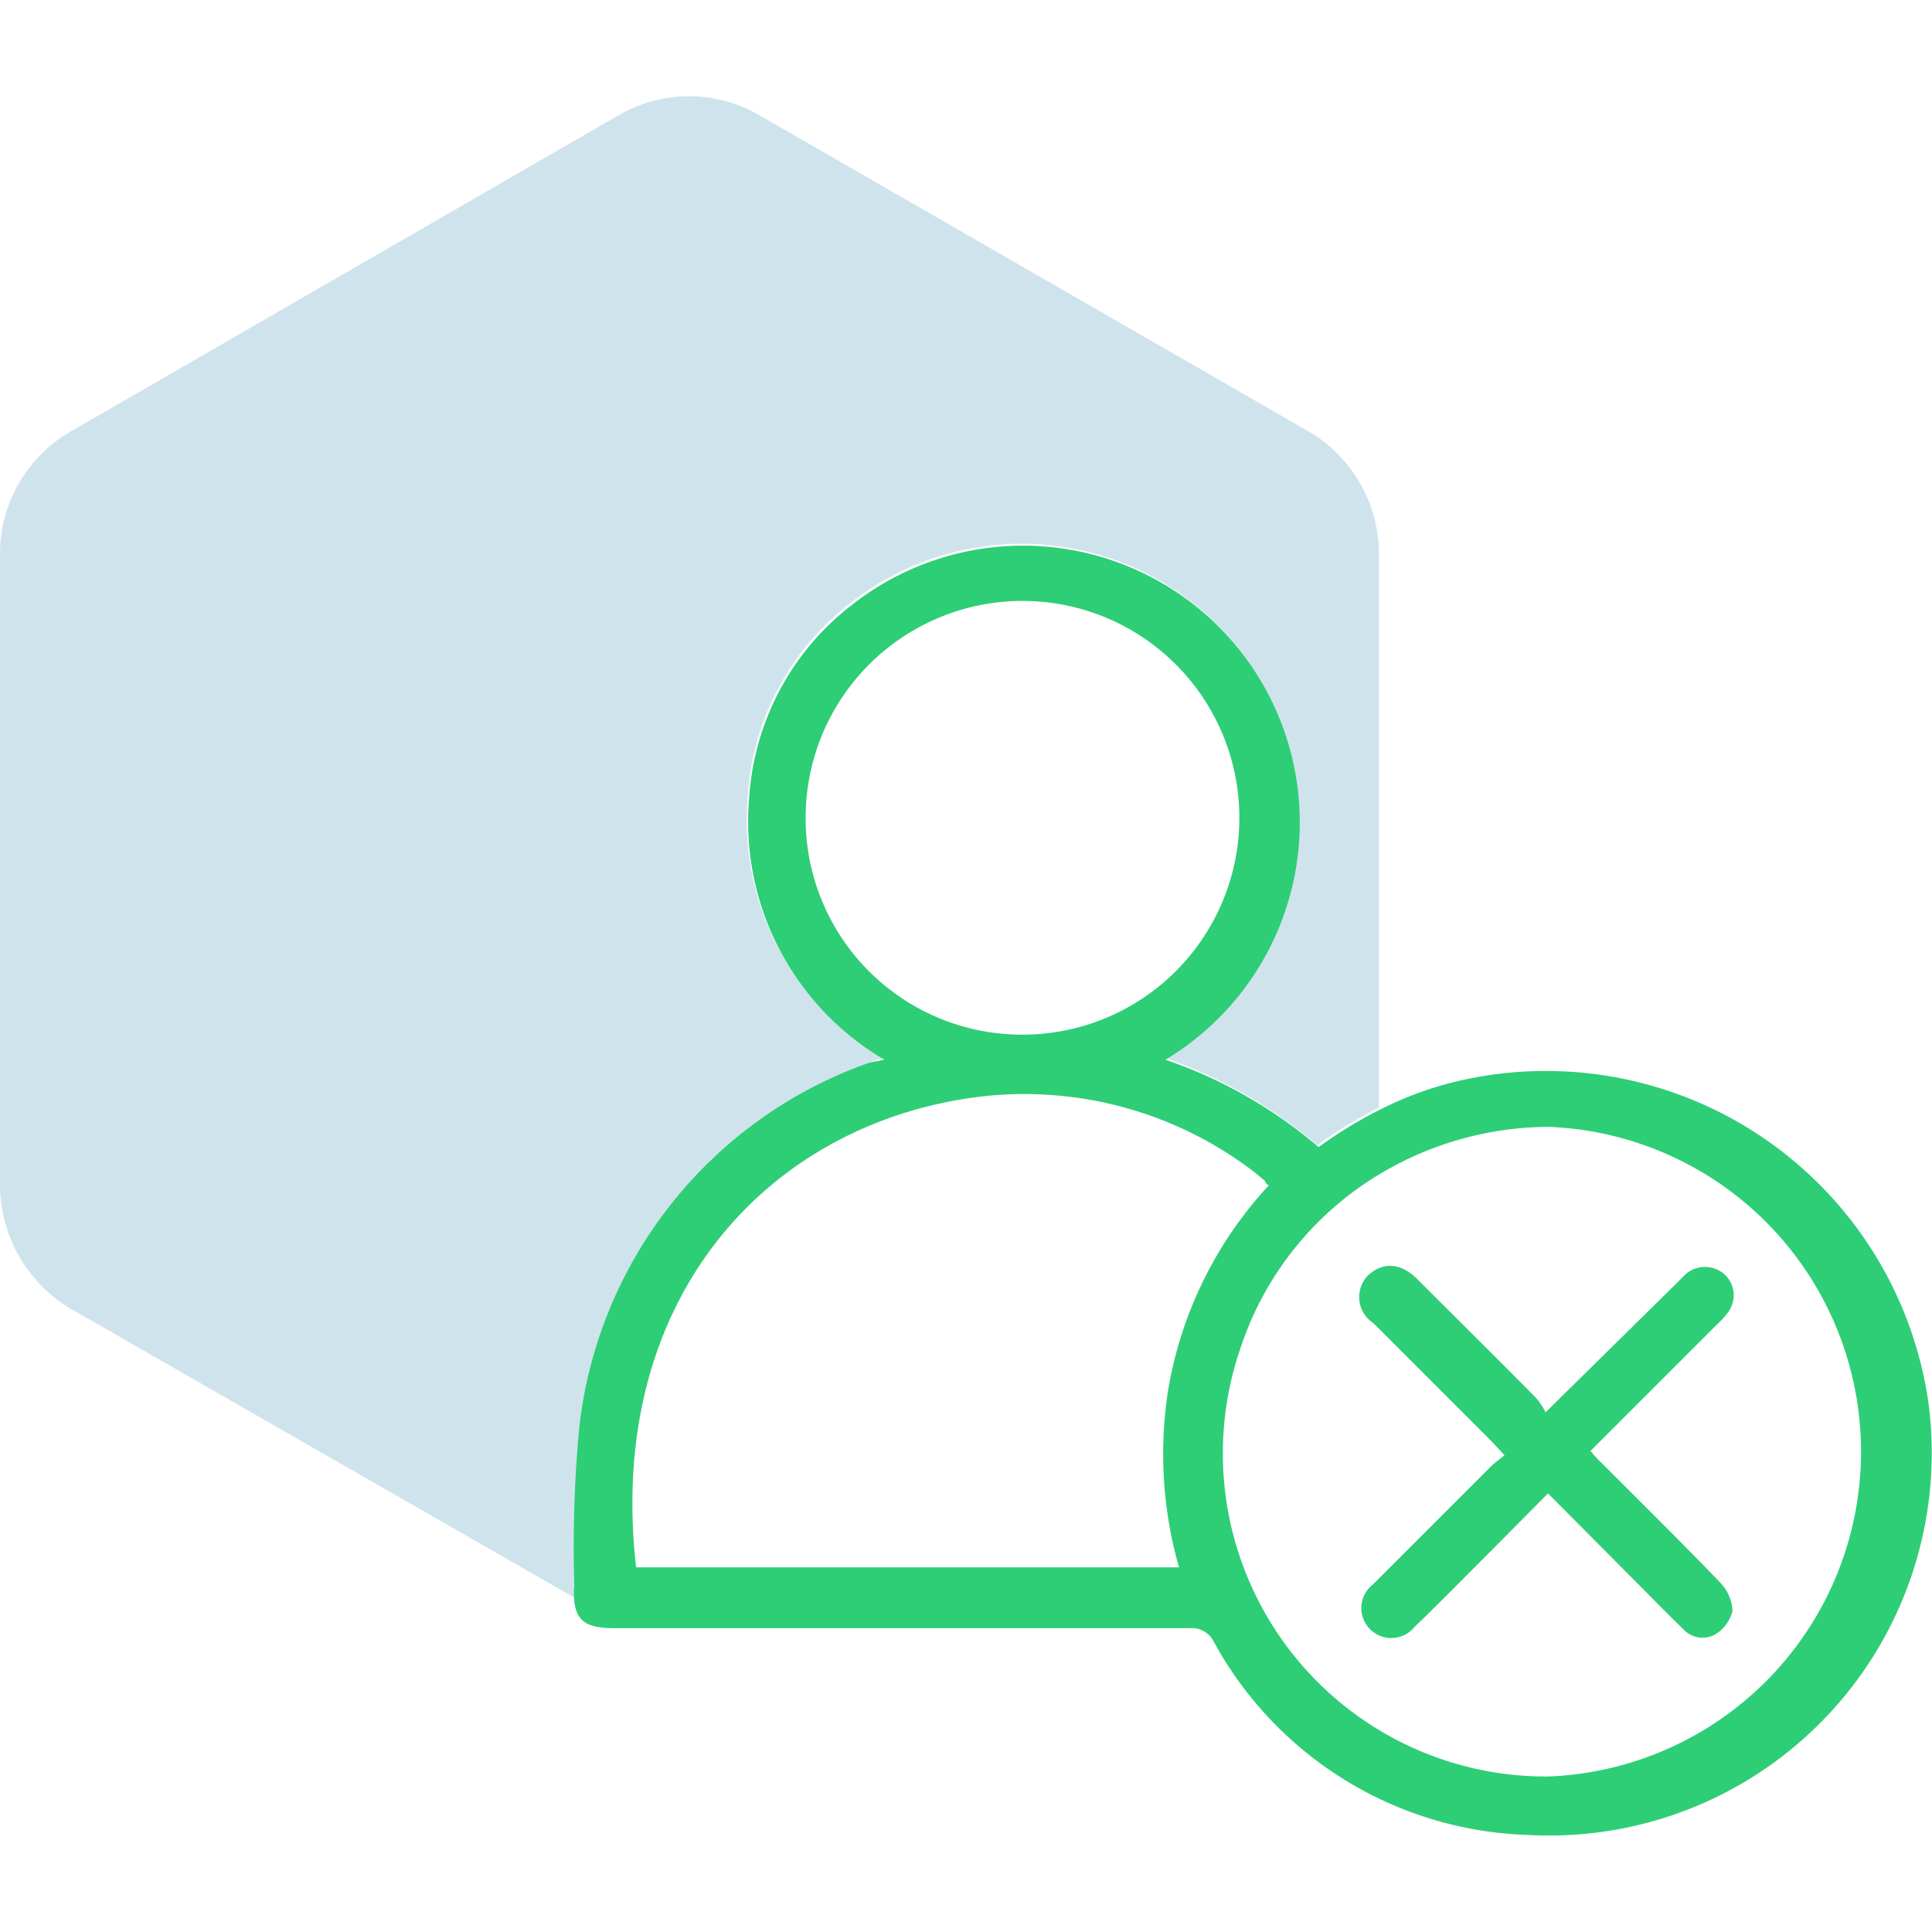
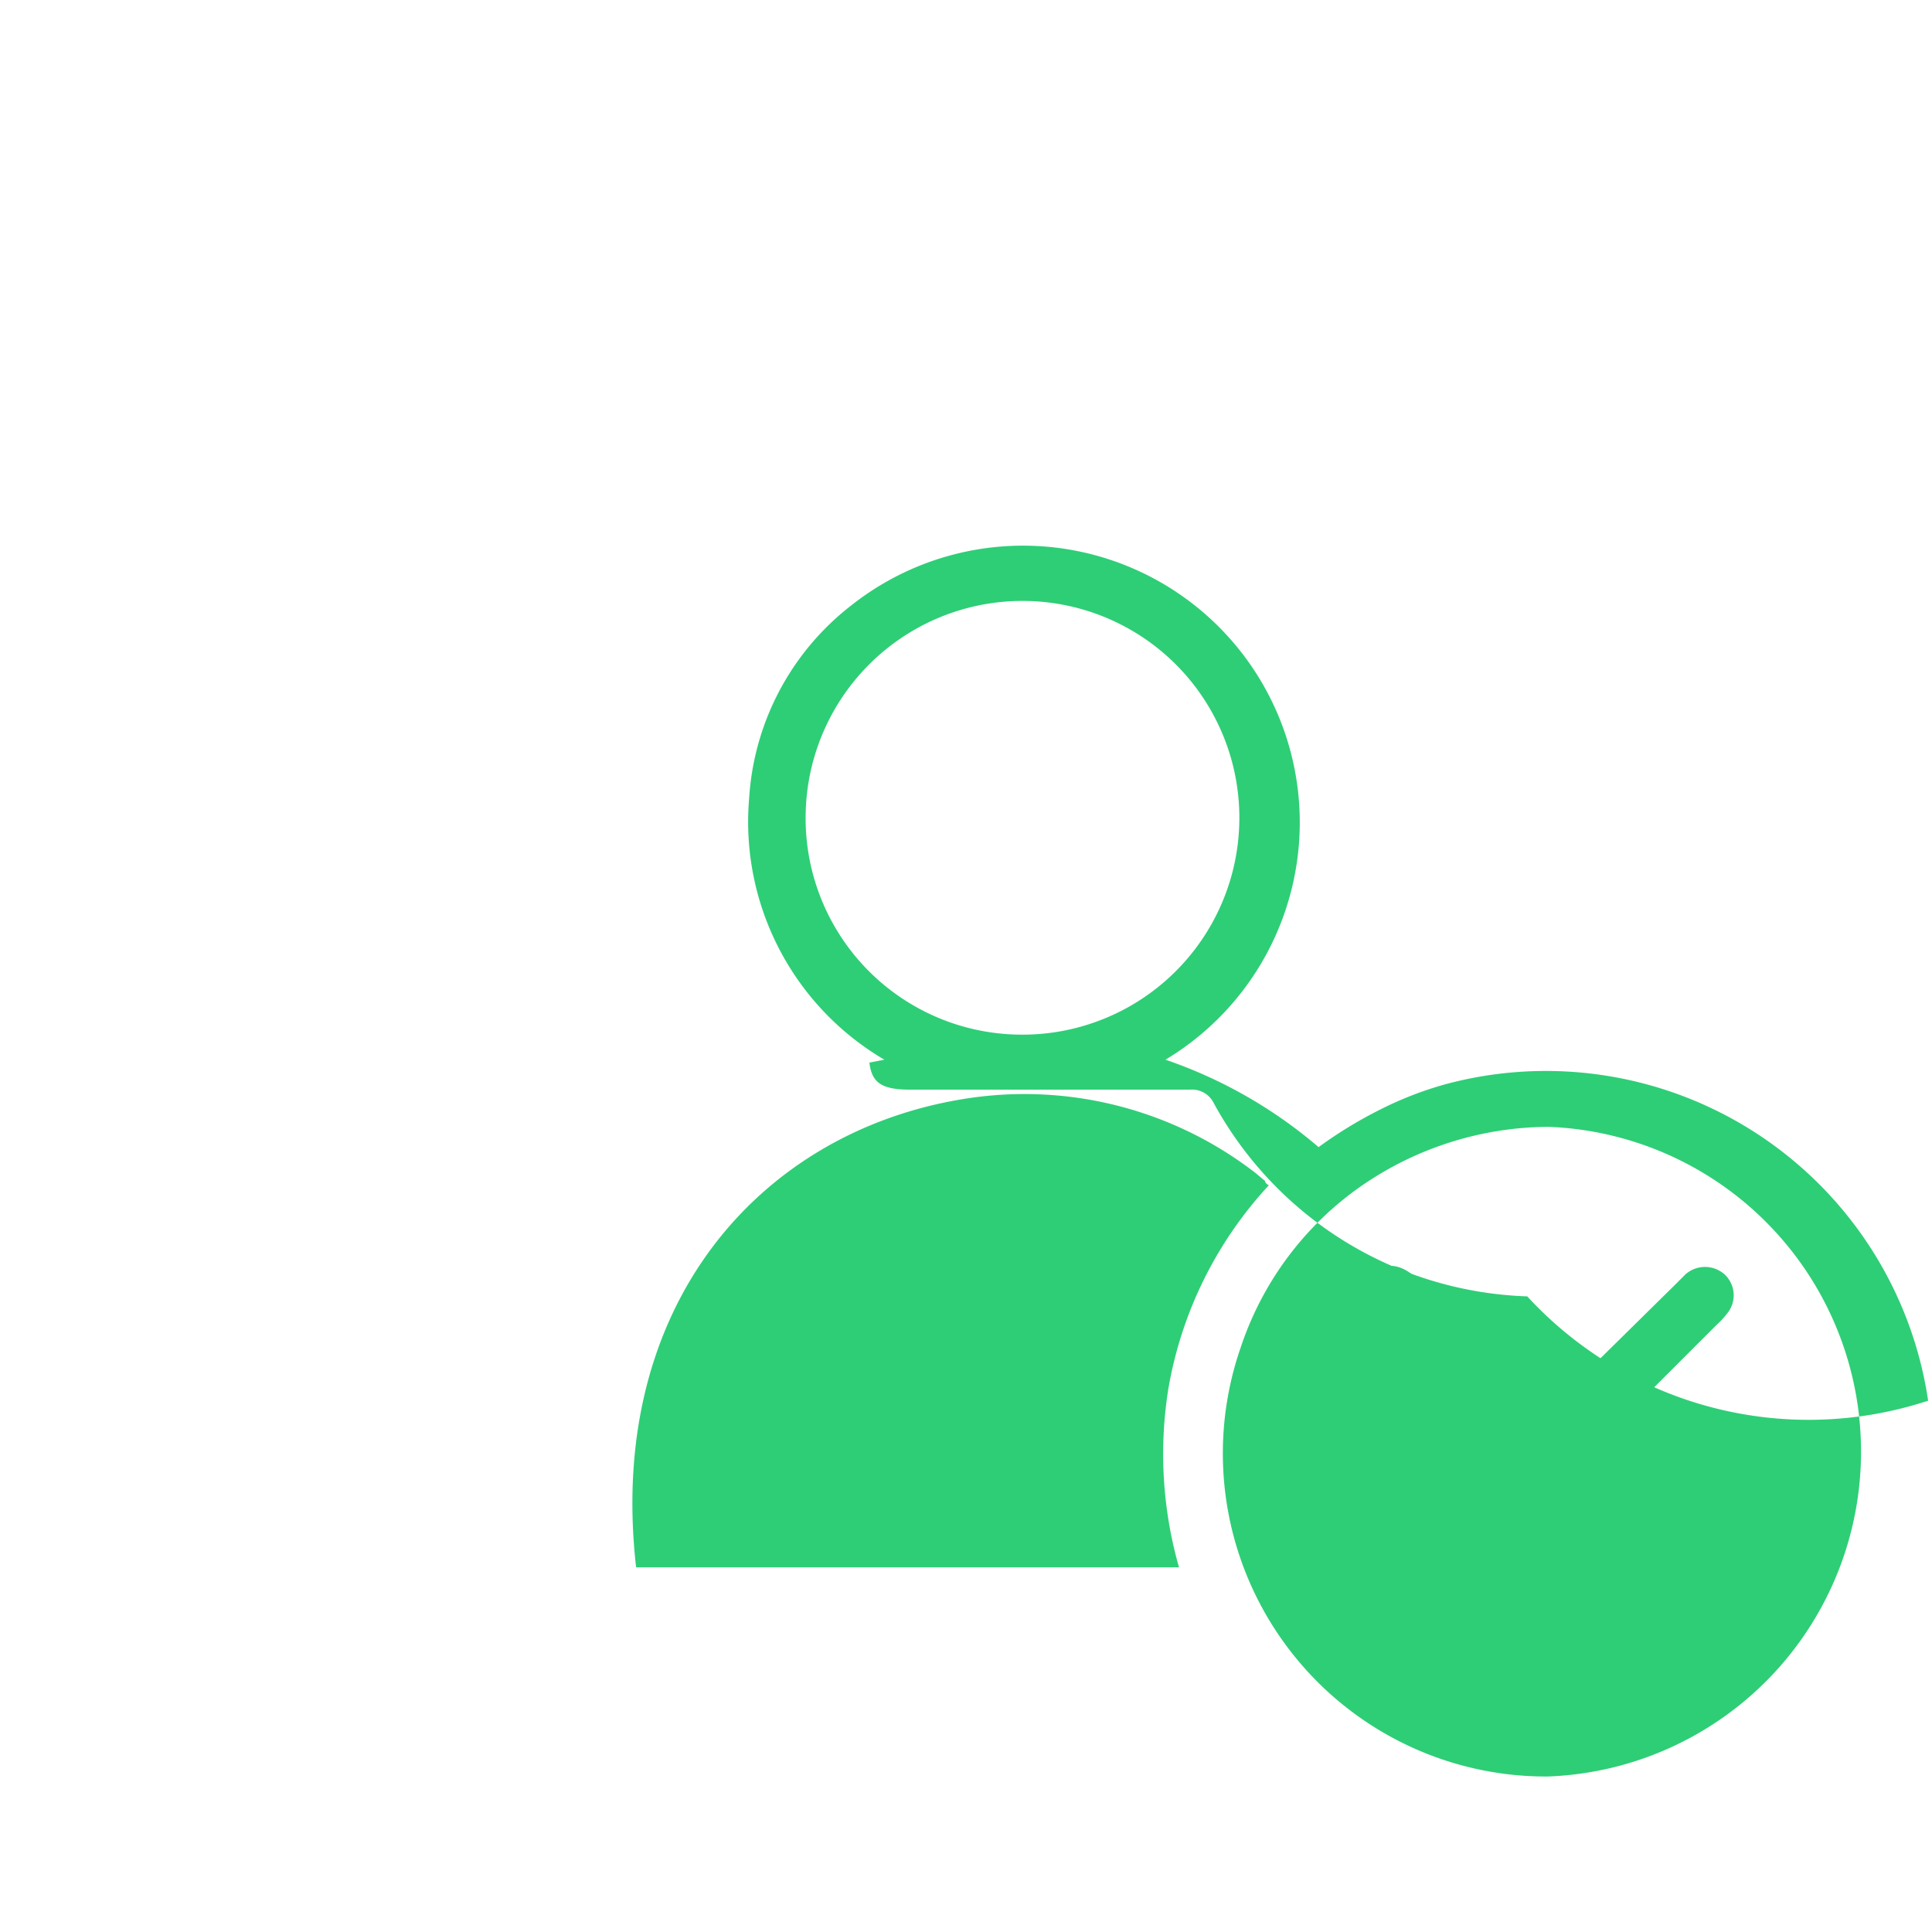
<svg xmlns="http://www.w3.org/2000/svg" id="Layer_1" data-name="Layer 1" viewBox="0 0 40 40">
  <defs>
    <style>.cls-1{fill:#0f75a8;opacity:0.2;}.cls-2{fill:#2ece76;}</style>
  </defs>
-   <path class="cls-1" d="M12,29.47A9.07,9.07,0,0,1,18,22l.28-.1a5.71,5.71,0,0,1-2.8-5.41,5.48,5.48,0,0,1,2.12-4,5.73,5.73,0,1,1,6.5,9.41,9.69,9.69,0,0,1,3.17,1.81,8.94,8.94,0,0,1,1.28-.78V11.47a2.94,2.94,0,0,0-1.46-2.54L15.73,2.39a2.9,2.9,0,0,0-2.93,0L1.47,8.93A2.92,2.92,0,0,0,0,11.47V24.56A3,3,0,0,0,1.47,27.1l10.46,6a1.61,1.61,0,0,1,0-.33A26.44,26.44,0,0,1,12,29.47Z" />
-   <path class="cls-2" d="M39.92,29a8,8,0,0,0-10-6.55,7.29,7.29,0,0,0-1.34.52,8.94,8.94,0,0,0-1.28.78,9.69,9.69,0,0,0-3.17-1.81,5.73,5.73,0,1,0-6.5-9.41,5.48,5.48,0,0,0-2.12,4,5.71,5.71,0,0,0,2.8,5.41L18,22a9.07,9.07,0,0,0-6,7.48,26.44,26.44,0,0,0-.11,3.34,1.61,1.61,0,0,0,0,.33c.05.43.27.56.85.56H24.64a.5.5,0,0,1,.49.28,7.68,7.68,0,0,0,6.49,4A7.92,7.92,0,0,0,39.92,29ZM16.68,16.87a4.49,4.49,0,1,1,4.37,4.55A4.48,4.48,0,0,1,16.68,16.87ZM17.8,32.45H13.17c-.62-5.44,2.58-9,6.74-9.69A7.82,7.82,0,0,1,26,24.29l.19.16s0,.05.08.09a8.25,8.25,0,0,0-2.08,4.21,8.55,8.55,0,0,0,.22,3.7Zm14.3,4.33a6.69,6.69,0,0,1-6.41-8.89,6.61,6.61,0,0,1,2.84-3.56,6.86,6.86,0,0,1,3.53-1,6.73,6.73,0,0,1,0,13.45Z" />
+   <path class="cls-2" d="M39.92,29a8,8,0,0,0-10-6.55,7.29,7.29,0,0,0-1.34.52,8.94,8.94,0,0,0-1.28.78,9.69,9.69,0,0,0-3.17-1.81,5.73,5.73,0,1,0-6.5-9.41,5.48,5.48,0,0,0-2.12,4,5.71,5.71,0,0,0,2.8,5.41L18,22c.05.43.27.56.85.56H24.64a.5.5,0,0,1,.49.28,7.68,7.68,0,0,0,6.49,4A7.92,7.92,0,0,0,39.92,29ZM16.68,16.87a4.49,4.49,0,1,1,4.37,4.55A4.48,4.48,0,0,1,16.68,16.87ZM17.8,32.45H13.17c-.62-5.44,2.58-9,6.74-9.69A7.82,7.82,0,0,1,26,24.29l.19.16s0,.05.08.09a8.25,8.25,0,0,0-2.08,4.21,8.55,8.55,0,0,0,.22,3.7Zm14.3,4.33a6.69,6.69,0,0,1-6.41-8.89,6.61,6.61,0,0,1,2.84-3.56,6.86,6.86,0,0,1,3.53-1,6.73,6.73,0,0,1,0,13.45Z" />
  <path class="cls-2" d="M35.77,27.18a.59.59,0,0,0-.07-.8.61.61,0,0,0-.8,0l-.22.22L32,29.24a1.42,1.42,0,0,0-.2-.3c-.82-.83-1.64-1.64-2.46-2.46-.33-.33-.69-.36-1-.09a.64.64,0,0,0,.09,1l2.46,2.46.26.28c-.11.09-.2.15-.28.23L28.43,32.8a.62.62,0,1,0,.86.88c.47-.45.92-.91,1.38-1.37l1.38-1.39,1.74,1.75c.35.35.7.71,1.06,1.06a.54.54,0,0,0,.66.11.79.79,0,0,0,.36-.49.91.91,0,0,0-.26-.59c-.81-.84-1.63-1.65-2.45-2.47a2.84,2.84,0,0,1-.23-.25l2.61-2.61A1.79,1.79,0,0,0,35.77,27.18Z" />
</svg>